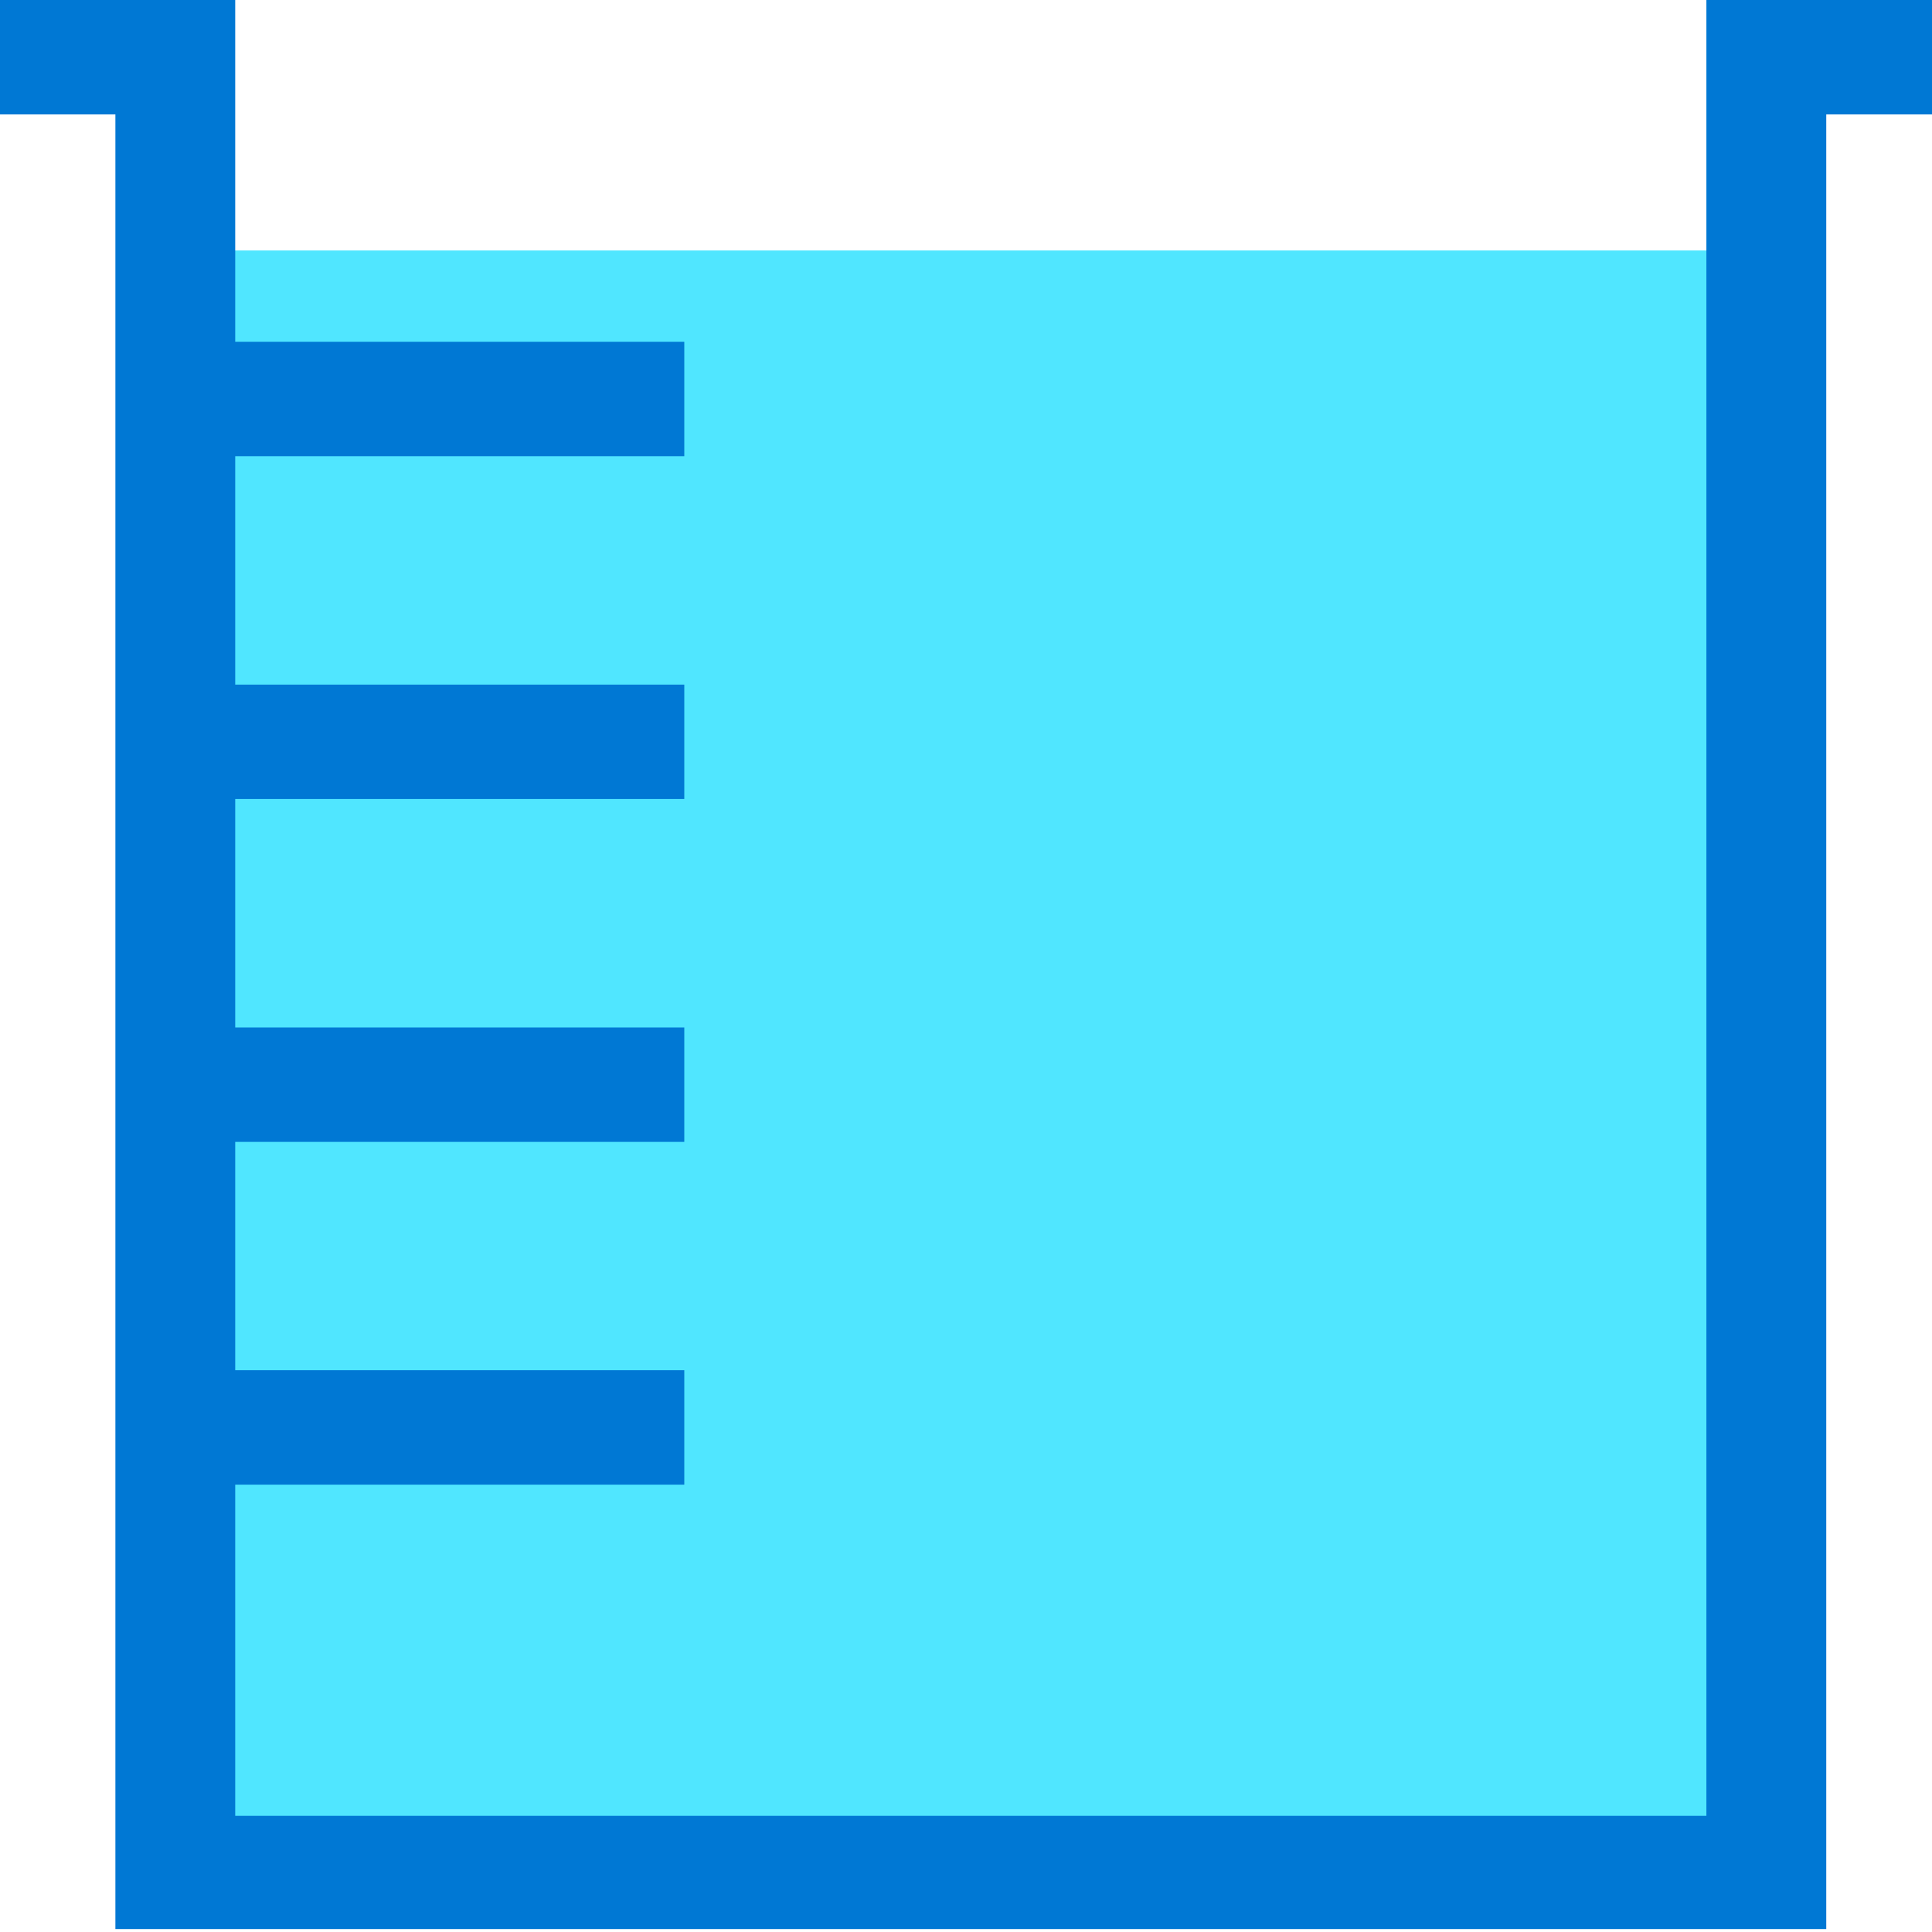
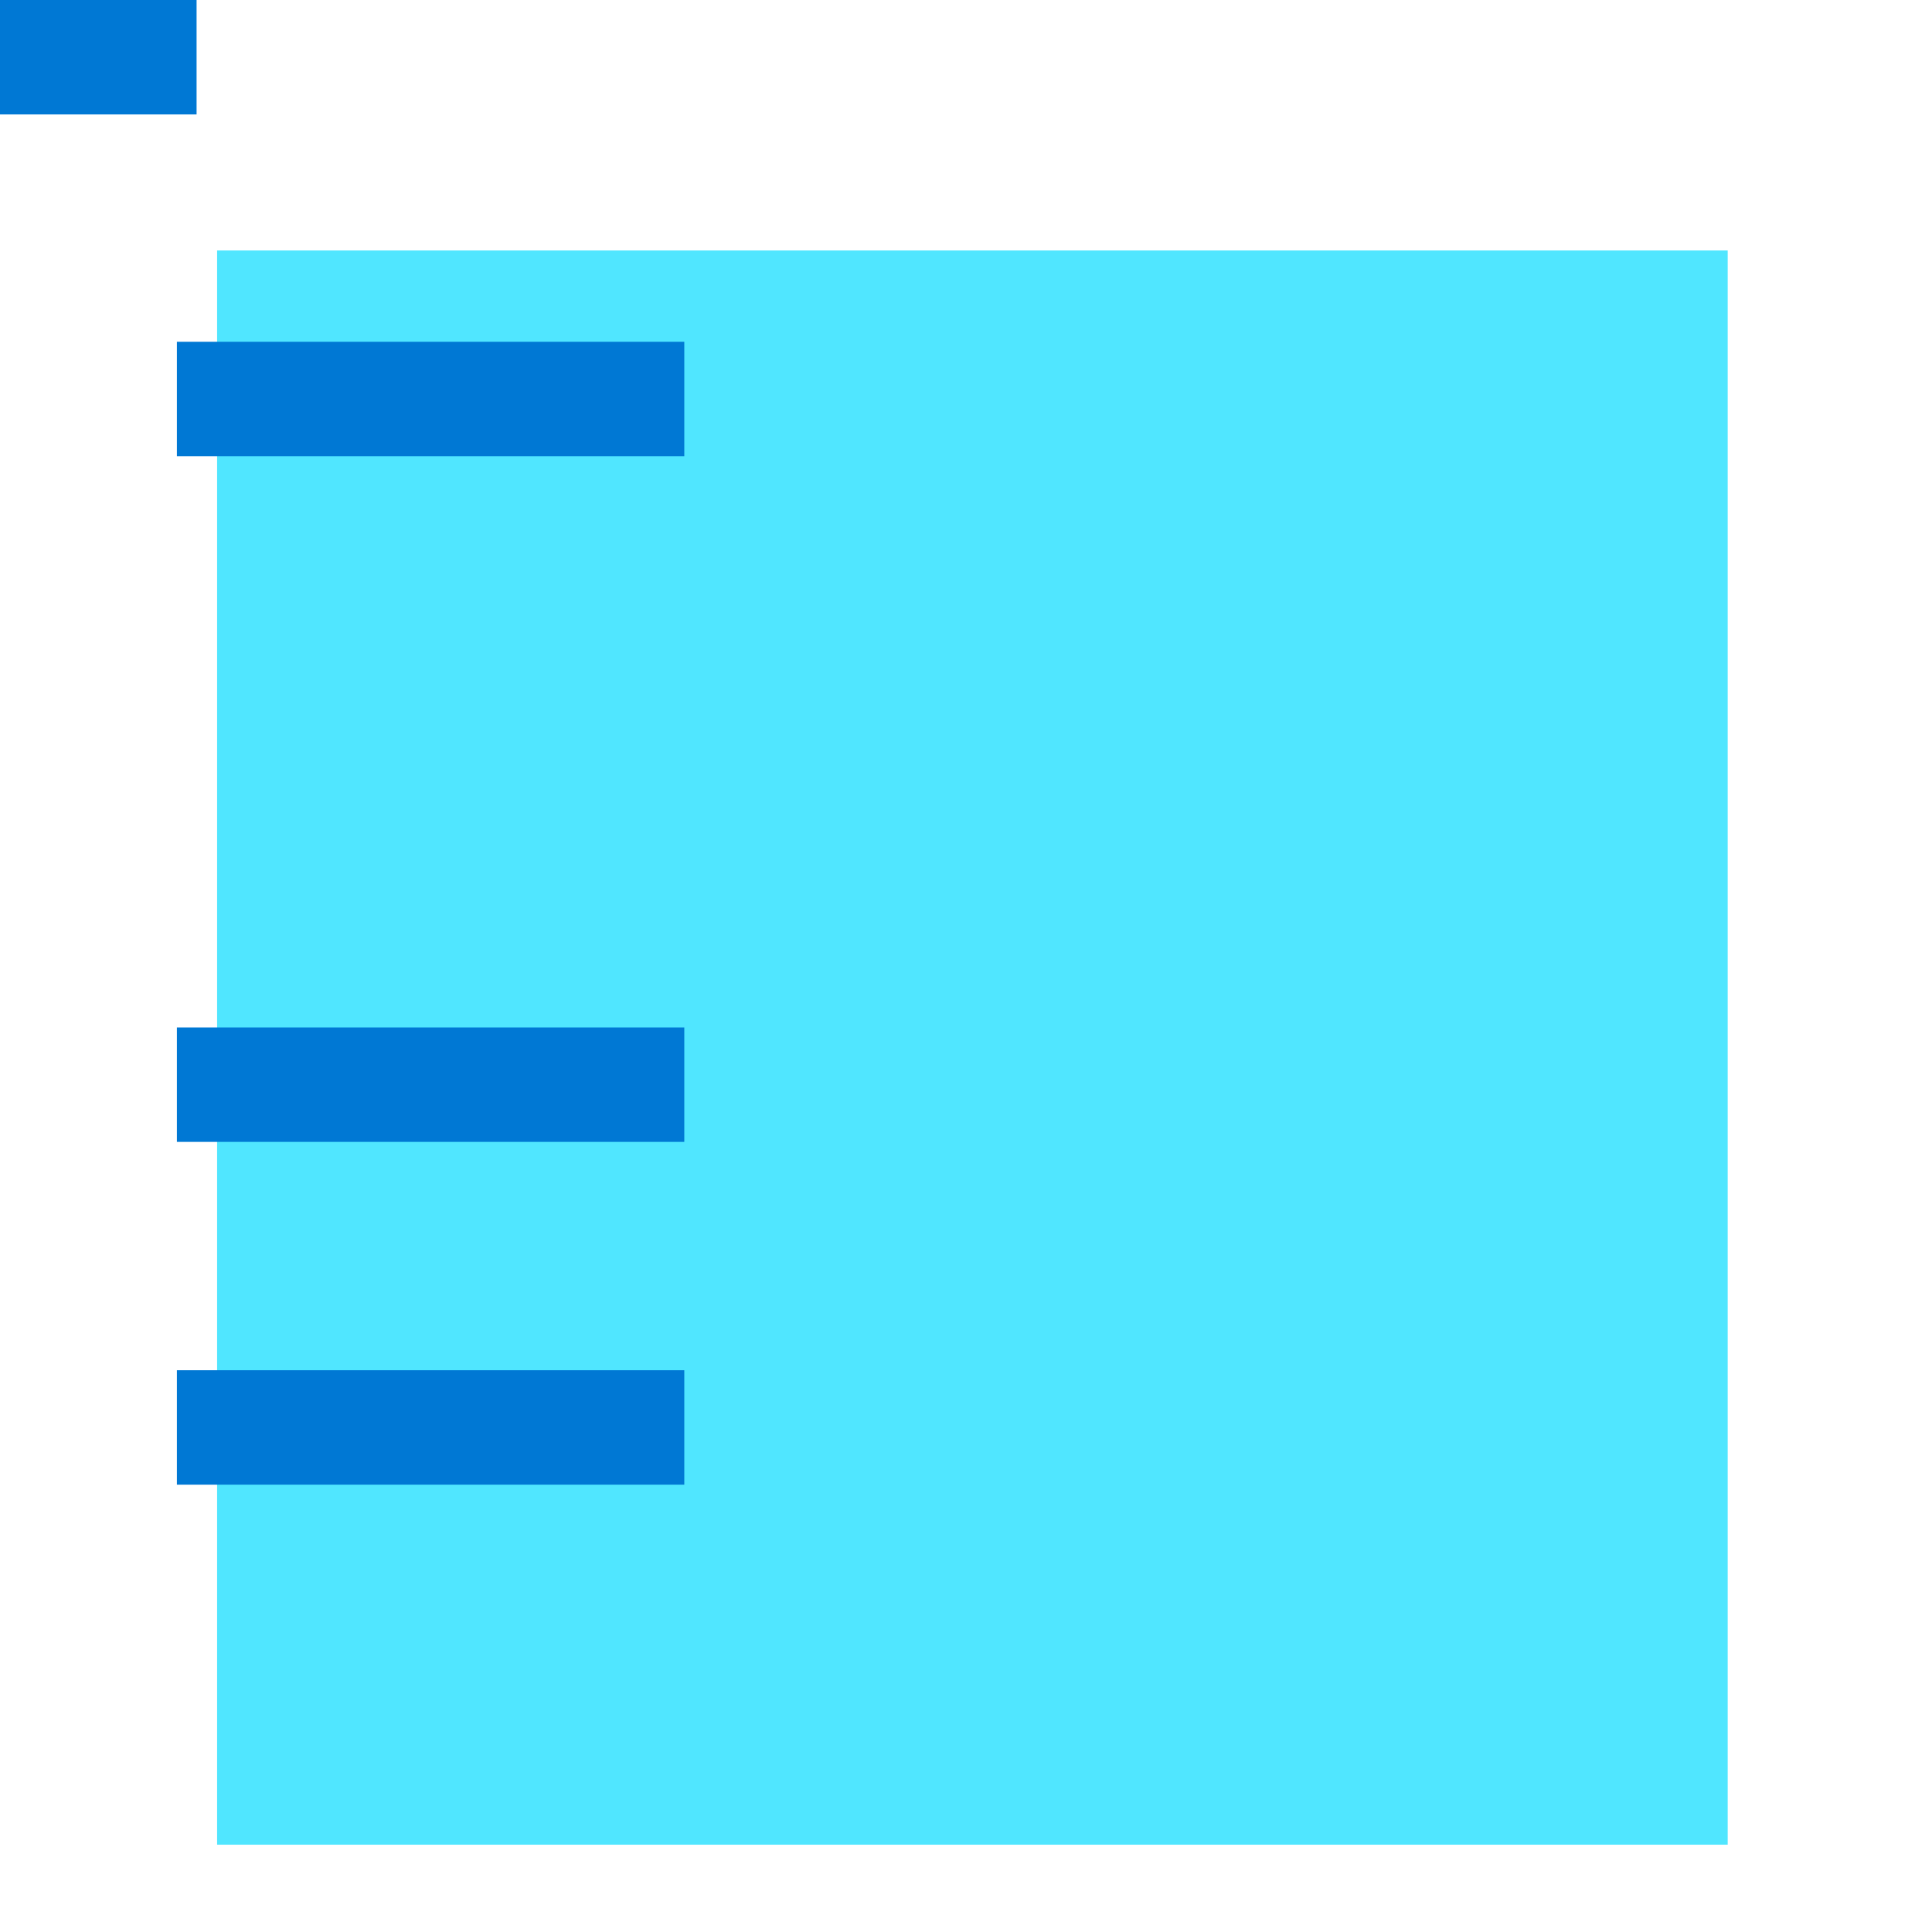
<svg xmlns="http://www.w3.org/2000/svg" data-slug-id="object18" viewBox="0 0 48 48">
  <path d="M42.924 6.223H5.394V45.831H42.924V6.223Z" fill="#50E6FF" />
-   <path d="M42.395 0V45.114H5.844V0H2.867V47.927H45.373V0H42.395Z" fill="#0078D4" />
  <path d="M17.001 8.491H4.395V11.334H17.001V8.491Z" fill="#0078D4" />
  <path d="M4.884 0H0V2.843H4.884V0Z" fill="#0078D4" />
-   <path d="M48 0H43.116V2.843H48V0Z" fill="#0078D4" />
-   <path d="M17.001 17.009H4.395V19.851H17.001V17.009Z" fill="#0078D4" />
  <path d="M17.001 25.527H4.395V28.37H17.001V25.527Z" fill="#0078D4" />
  <path d="M17.001 34.043H4.395V36.886H17.001V34.043Z" fill="#0078D4" />
</svg>